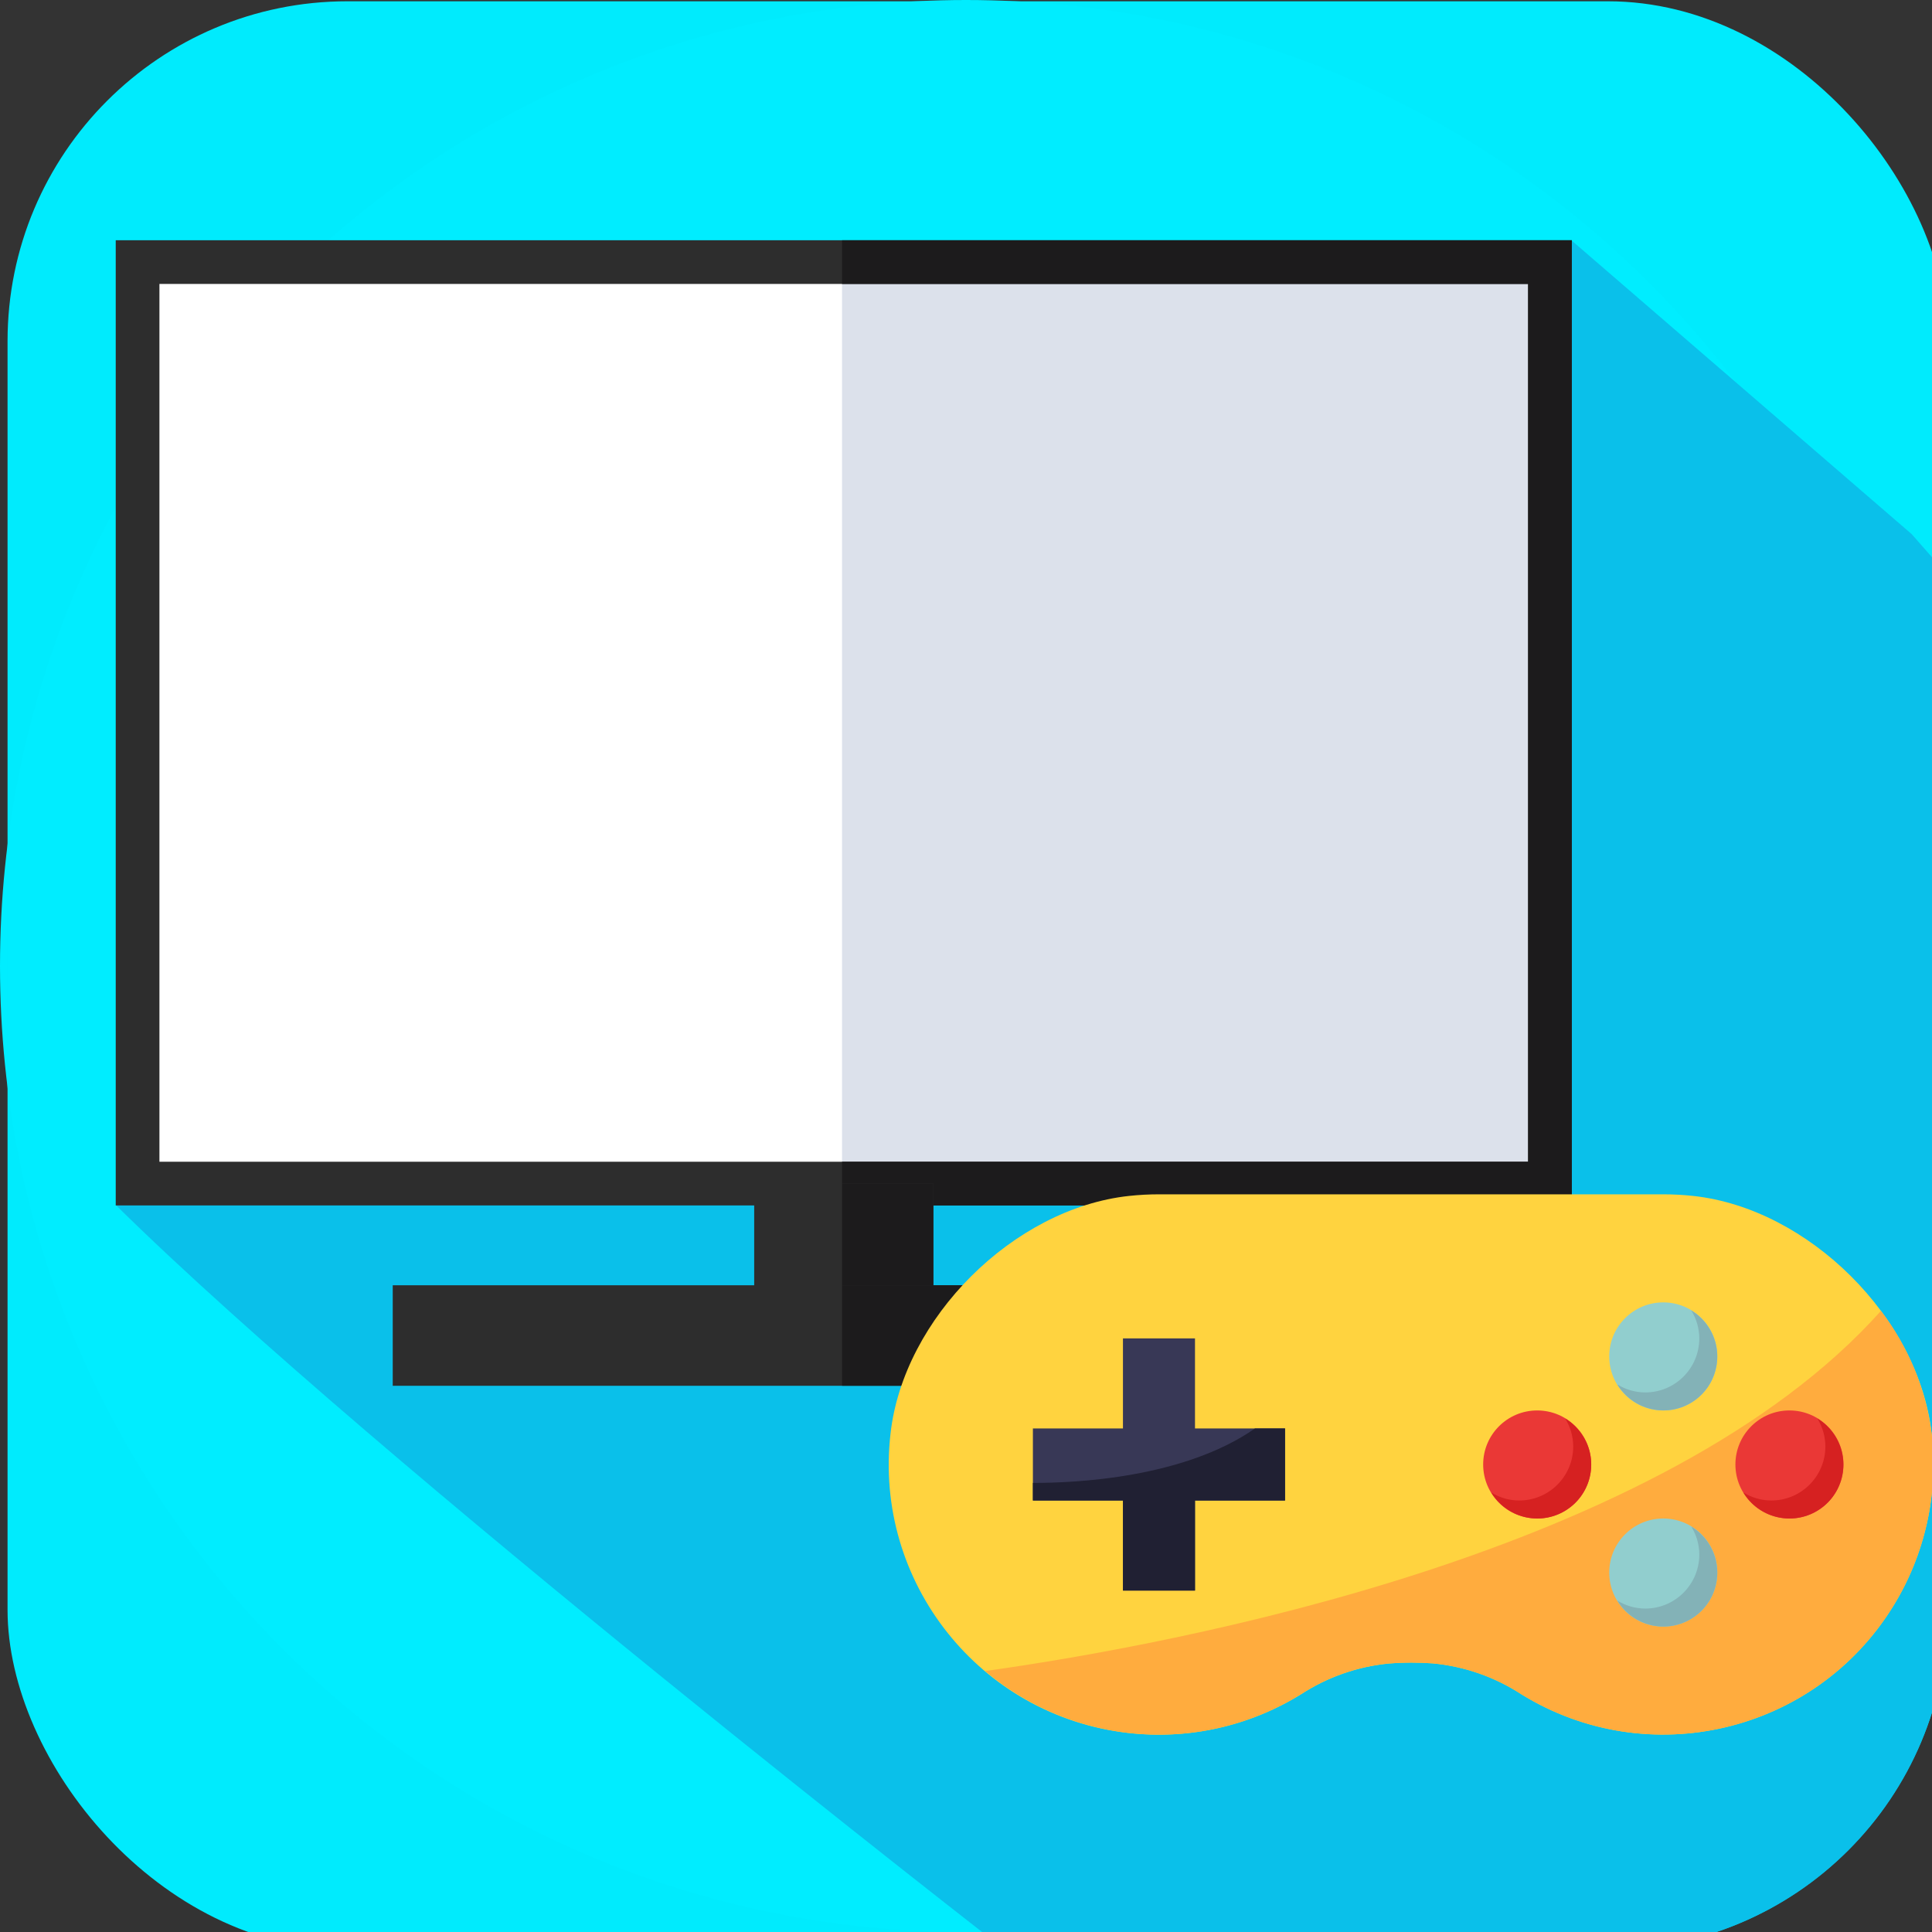
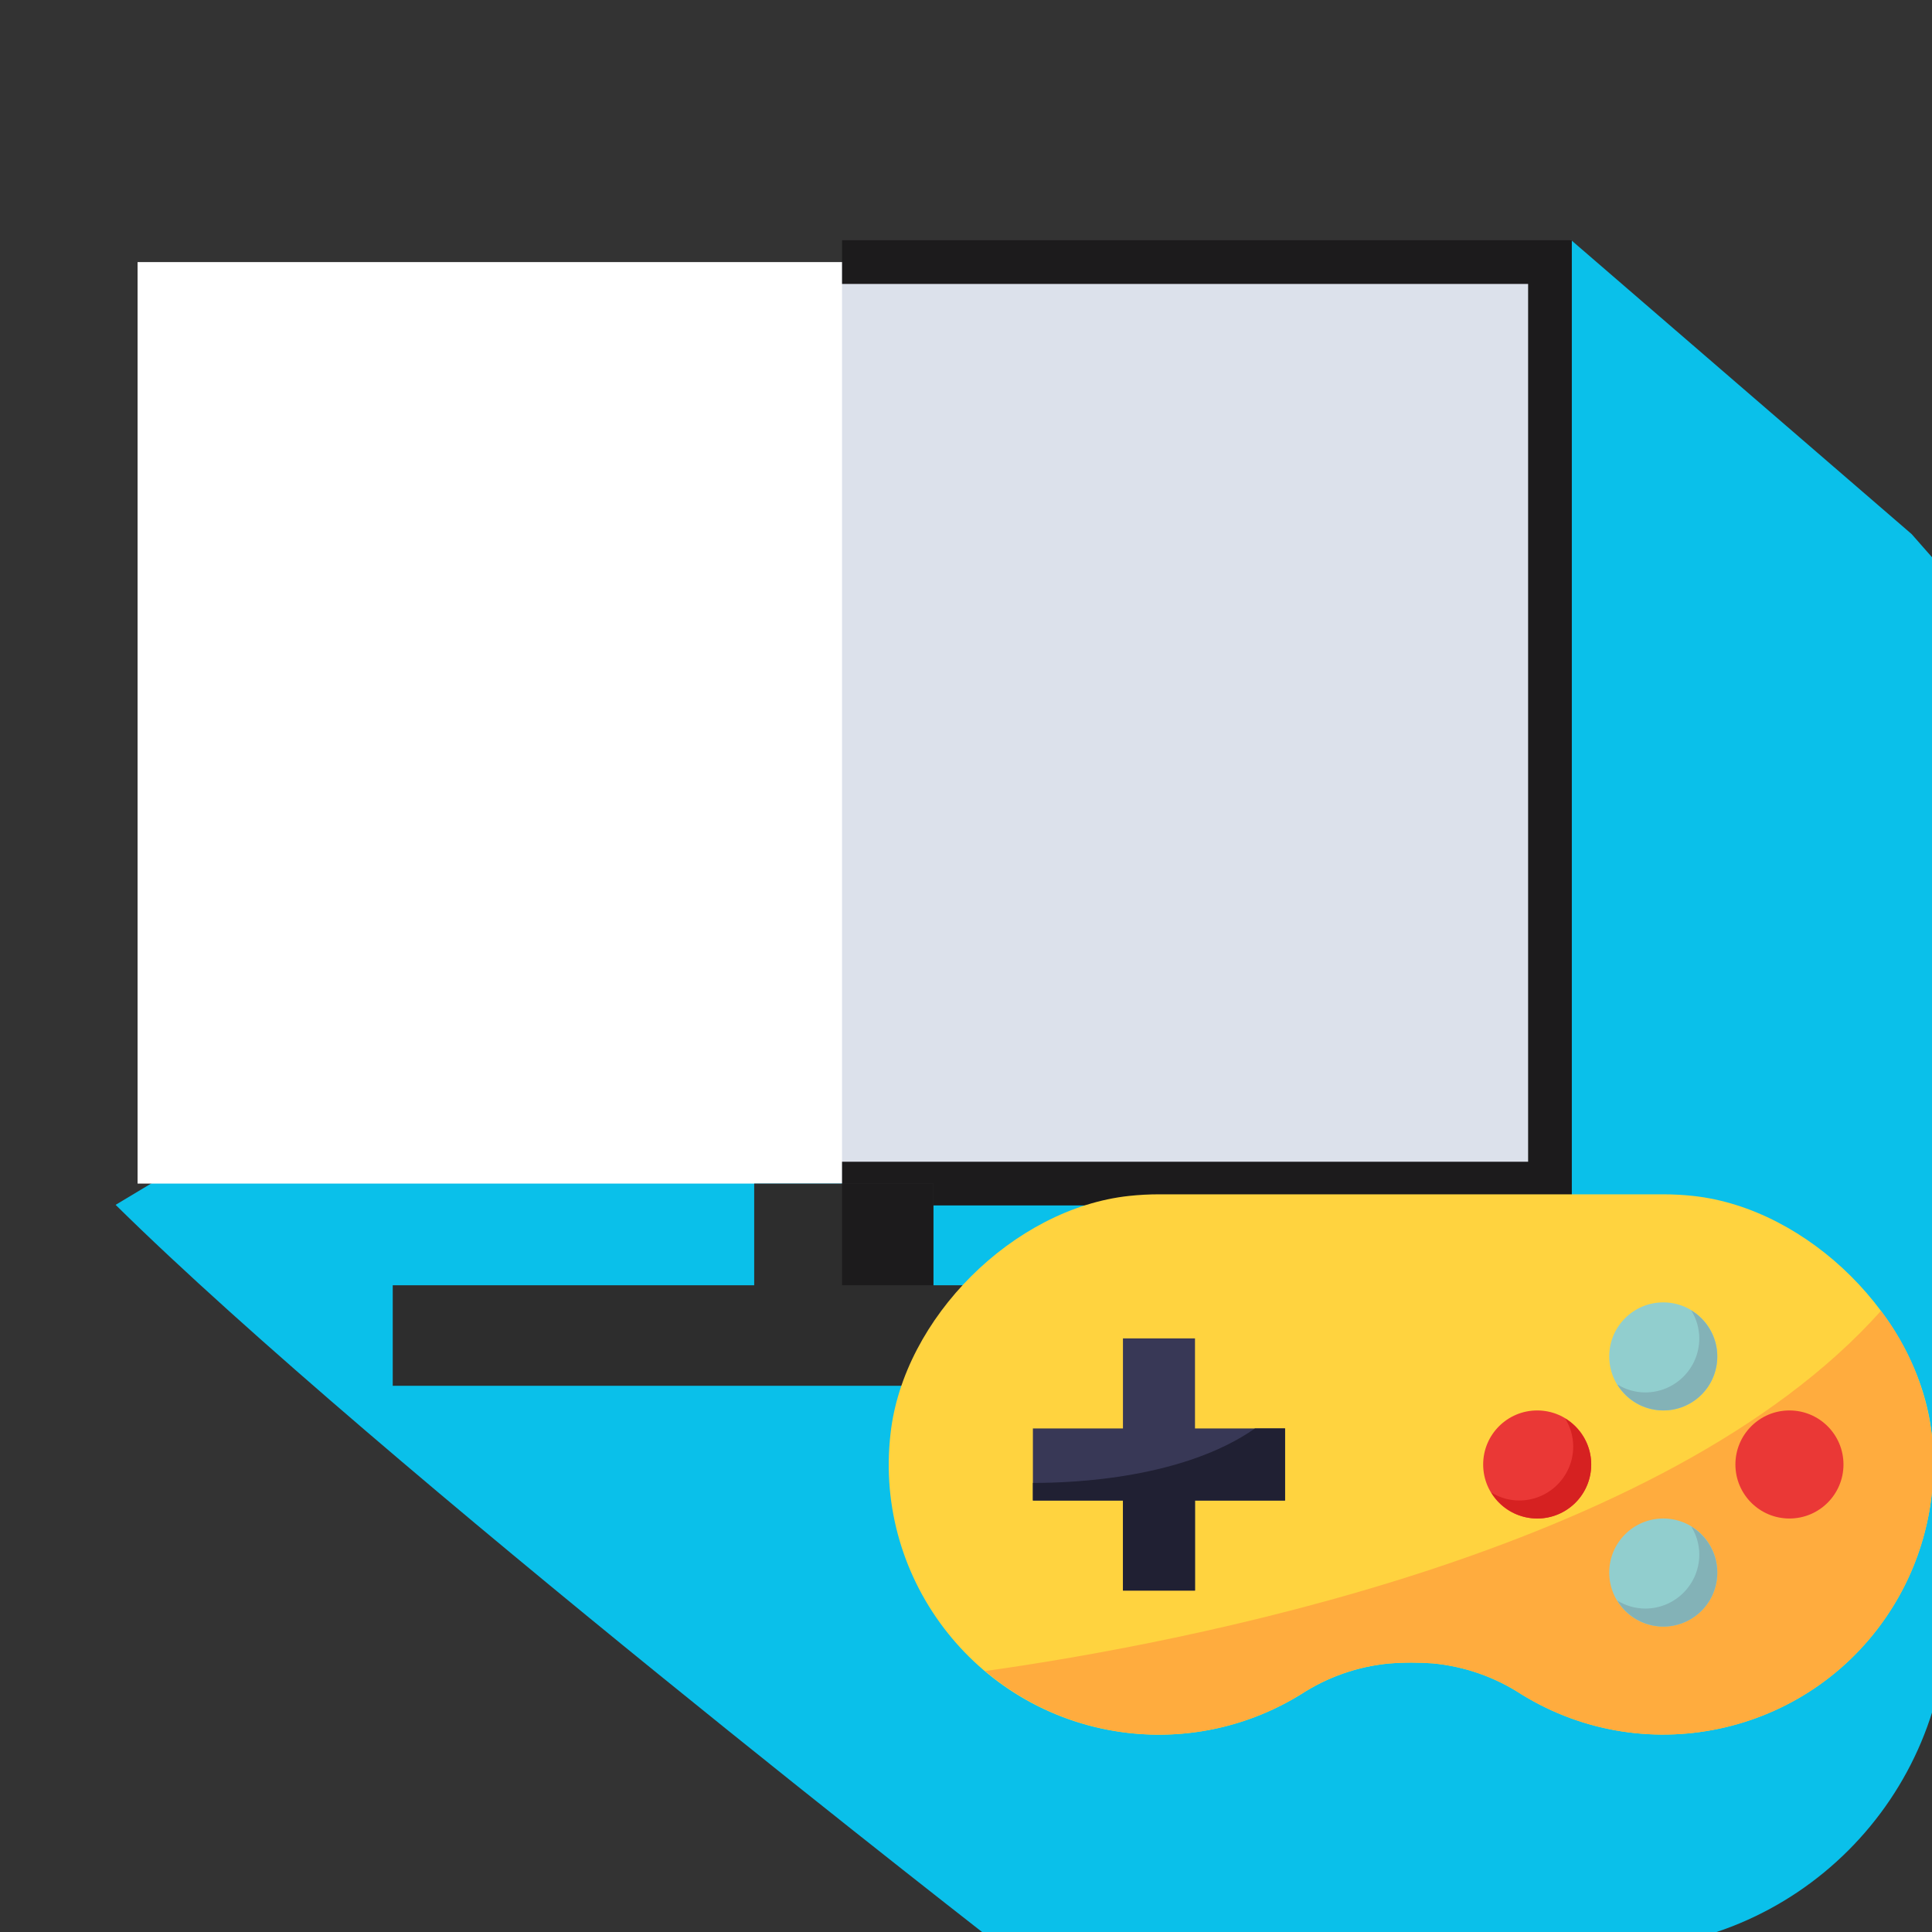
<svg xmlns="http://www.w3.org/2000/svg" xmlns:ns1="http://sodipodi.sourceforge.net/DTD/sodipodi-0.dtd" xmlns:ns2="http://www.inkscape.org/namespaces/inkscape" viewBox="0 0 512 512" id="svg42" ns1:docname="joystick.svg" ns2:version="0.92.3 (2405546, 2018-03-11)">
  <rect x="0" y="0" width="512" height="512" fill="#333333" stroke="none" />
  <defs id="defs46" />
-   <path id="path860" fill="#00edff" d="m512 256c0 141.387-114.613 256-256 256s-256-114.613-256-256 114.613-256 256-256 256 114.613 256 256zm0 0" />
-   <rect style="opacity:0.99;fill:#00edff;fill-opacity:1;stroke:none;stroke-width:2.047;stroke-linecap:round;stroke-linejoin:round;stroke-miterlimit:4;stroke-dasharray:1.024, 1.024;stroke-dashoffset:0;stroke-opacity:1;paint-order:stroke fill markers" id="rect858" width="514.169" height="516.339" x="2" y="0.339" ry="90.07" />
  <path style="fill:#0ac0ea;fill-opacity:1" d="M 391.156,103.109 30.64,319.296 c 69.61,68.675 235.629,197.381 235.629,197.381 h 159.83 c 49.899,0 90.07,-40.172 90.07,-90.07 V 152.414 l -9.561,-10.871 -90.255,-77.926 z" id="path4" ns2:connector-curvature="0" ns1:nodetypes="cccsscccc" />
  <g id="g895" transform="matrix(1.158,0,0,1.158,-40.826,-54.76)" style="stroke-width:0.864">
    <path id="path6" d="m 121.105,179.722 h 42.168 v 27 h -42.168 z m 0,0" ns2:connector-curvature="0" style="fill:#636978;stroke-width:0.778" />
    <path id="path8" d="m 293.437,179.722 h 42.168 v 27 h -42.168 z m 0,0" ns2:connector-curvature="0" style="fill:#636978;stroke-width:0.778" />
    <path id="path10" d="M 66.741,107.268 H 389.968 V 318.155 H 66.741 Z m 0,0" ns2:connector-curvature="0" style="fill:#ffffff;stroke-width:0.778" />
    <path id="path12" d="M 227.96,107.268 H 389.968 V 318.155 H 227.96 Z m 0,0" ns2:connector-curvature="0" style="fill:#dce1eb;stroke-width:0.778" />
-     <path id="path14" d="M 394.968,323.155 H 61.741 V 102.268 H 394.968 Z m -323.227,-10 H 384.968 V 112.268 H 71.741 Z m 0,0" ns2:connector-curvature="0" style="fill:#2d2d2d;stroke-width:0.778" />
    <path id="path16" d="M 394.968,102.268 H 227.96 v 10 H 384.968 V 313.155 H 227.96 v 10 h 167.008 z m 0,0" ns2:connector-curvature="0" style="fill:#1c1b1c;stroke-width:0.778" />
    <path id="path18" d="m 207.855,318.155 h 41 v 34.77 h -41 z m 0,0" ns2:connector-curvature="0" style="fill:#2d2d2d;stroke-width:0.778" />
    <path id="path20" d="m 227.96,318.155 h 20.895 v 34.77 h -20.895 z m 0,0" ns2:connector-curvature="0" style="fill:#1c1b1c;stroke-width:0.778" />
    <path id="path22" d="m 125.132,341.425 h 206.445 v 23 H 125.132 Z m 0,0" ns2:connector-curvature="0" style="fill:#2d2d2d;stroke-width:0.778" />
-     <path id="path24" d="m 227.96,341.425 h 103.617 v 23 H 227.96 Z m 0,0" ns2:connector-curvature="0" style="fill:#1c1b1c;stroke-width:0.778" />
    <g transform="matrix(0.475,0,0,0.475,236.58,201.077)" id="g907" style="stroke-width:1.571">
      <path ns2:connector-curvature="0" id="path2" d="m 134.544,251.648 c -4.807,0 -9.615,0.26 -14.396,0.772 -55.64,5.979 -108.764,58.886 -114.942,114.543 -8.218,71.417 43.022,135.969 114.438,144.187 29.113,3.35 58.495,-3.228 83.408,-18.657 12.617,-8.209 27.013,-13.268 41.991,-14.752 3.61,-0.321 7.272,-0.477 10.986,-0.477 3.523,0 7.02,0.121 10.482,0.373 15.203,1.432 29.833,6.543 42.624,14.891 61.177,37.756 141.374,18.769 179.13,-42.407 15.351,-24.87 21.885,-54.182 18.544,-83.209 -6.17,-55.614 -59.302,-108.512 -114.943,-114.491 -4.773,-0.512 -9.563,-0.772 -14.353,-0.772 H 134.544 Z" style="fill:#ffd33f;stroke-width:1.571" />
      <circle id="circle4" r="26.033" cy="381.811" cx="316.772" style="fill:#ea3836;stroke-width:1.571" />
      <path ns2:connector-curvature="0" id="path6-2" d="M 482.4,307.783 C 377.957,424.834 142.735,468.396 50.866,481.334 c 42.945,36.307 104.399,40.793 152.16,11.116 12.617,-8.209 27.013,-13.268 41.991,-14.752 3.627,-0.286 7.306,-0.434 11.012,-0.434 3.523,0 7.02,0.121 10.482,0.373 15.203,1.432 29.833,6.543 42.624,14.891 61.177,37.756 141.374,18.769 179.13,-42.407 15.351,-24.87 21.885,-54.182 18.544,-83.209 C 504.007,345.4 495.59,325.008 482.4,307.783 Z" style="fill:#ffac3e;stroke-width:1.571" />
      <polygon id="polygon8" points="151.899,399.166 151.899,442.554 117.189,442.554 117.189,399.166 73.801,399.166 73.801,364.456 117.189,364.456 117.189,321.068 151.899,321.068 151.899,364.456 195.286,364.456 195.286,399.166 " style="fill:#383856;stroke-width:1.571" />
      <g id="g14" style="stroke-width:1.571">
        <circle id="circle10" r="26.033" cy="329.746" cx="377.514" style="fill:#91cece;stroke-width:1.571" />
        <circle id="circle12" r="26.033" cy="433.876" cx="377.514" style="fill:#91cece;stroke-width:1.571" />
      </g>
      <circle id="circle16" r="26.033" cy="381.811" cx="438.301" style="fill:#ea3836;stroke-width:1.571" />
      <path ns2:connector-curvature="0" id="path22-4" d="m 330.257,359.649 c 2.517,4.052 3.853,8.721 3.87,13.485 0,14.379 -11.654,26.033 -26.033,26.033 -4.764,-0.017 -9.432,-1.354 -13.485,-3.87 7.411,12.27 23.377,16.21 35.647,8.799 12.27,-7.411 16.21,-23.377 8.799,-35.647 -2.177,-3.602 -5.197,-6.622 -8.798,-8.8 z" style="fill:#d62121;stroke-width:1.571" />
      <path ns2:connector-curvature="0" id="path24-0" d="m 390.999,307.584 c 2.517,4.052 3.853,8.721 3.87,13.485 0,14.379 -11.654,26.033 -26.033,26.033 -4.764,-0.017 -9.432,-1.354 -13.485,-3.87 7.411,12.27 23.377,16.21 35.647,8.799 12.27,-7.411 16.21,-23.377 8.799,-35.647 -2.177,-3.603 -5.196,-6.622 -8.798,-8.8 z" style="fill:#83b2b7;stroke-width:1.571" />
-       <path ns2:connector-curvature="0" id="path26-4" d="m 451.742,359.649 c 2.516,4.052 3.853,8.721 3.87,13.485 0,14.379 -11.654,26.033 -26.033,26.033 -4.764,-0.017 -9.432,-1.354 -13.485,-3.87 7.411,12.27 23.377,16.21 35.647,8.799 12.27,-7.411 16.21,-23.377 8.799,-35.647 -2.177,-3.602 -5.197,-6.622 -8.798,-8.8 z" style="fill:#d62121;stroke-width:1.571" />
      <path ns2:connector-curvature="0" id="path28-4" d="m 390.999,411.714 c 2.517,4.052 3.853,8.721 3.87,13.485 0,14.379 -11.654,26.033 -26.033,26.033 -4.764,-0.017 -9.432,-1.354 -13.485,-3.87 7.411,12.27 23.377,16.21 35.647,8.799 12.27,-7.411 16.21,-23.377 8.799,-35.647 -2.177,-3.602 -5.196,-6.622 -8.798,-8.8 z" style="fill:#83b2b7;stroke-width:1.571" />
      <path ns2:connector-curvature="0" id="path30-9" d="m 73.801,390.688 v 8.478 h 43.388 v 43.388 h 34.71 v -43.388 h 43.388 v -34.71 h -14.483 c -34.277,23.898 -86.541,26.293 -107.003,26.232 z" style="fill:#202033;stroke-width:1.571" />
      <g id="g34" style="stroke-width:1.571" />
      <g id="g36" style="stroke-width:1.571" />
      <g id="g38" style="stroke-width:1.571" />
      <g id="g40" style="stroke-width:1.571" />
      <g id="g42" style="stroke-width:1.571" />
      <g id="g44" style="stroke-width:1.571" />
      <g id="g46" style="stroke-width:1.571" />
      <g id="g48" style="stroke-width:1.571" />
      <g id="g50" style="stroke-width:1.571" />
      <g id="g52" style="stroke-width:1.571" />
      <g id="g54" style="stroke-width:1.571" />
      <g id="g56" style="stroke-width:1.571" />
      <g id="g58" style="stroke-width:1.571" />
      <g id="g60" style="stroke-width:1.571" />
      <g id="g62" style="stroke-width:1.571" />
    </g>
  </g>
</svg>